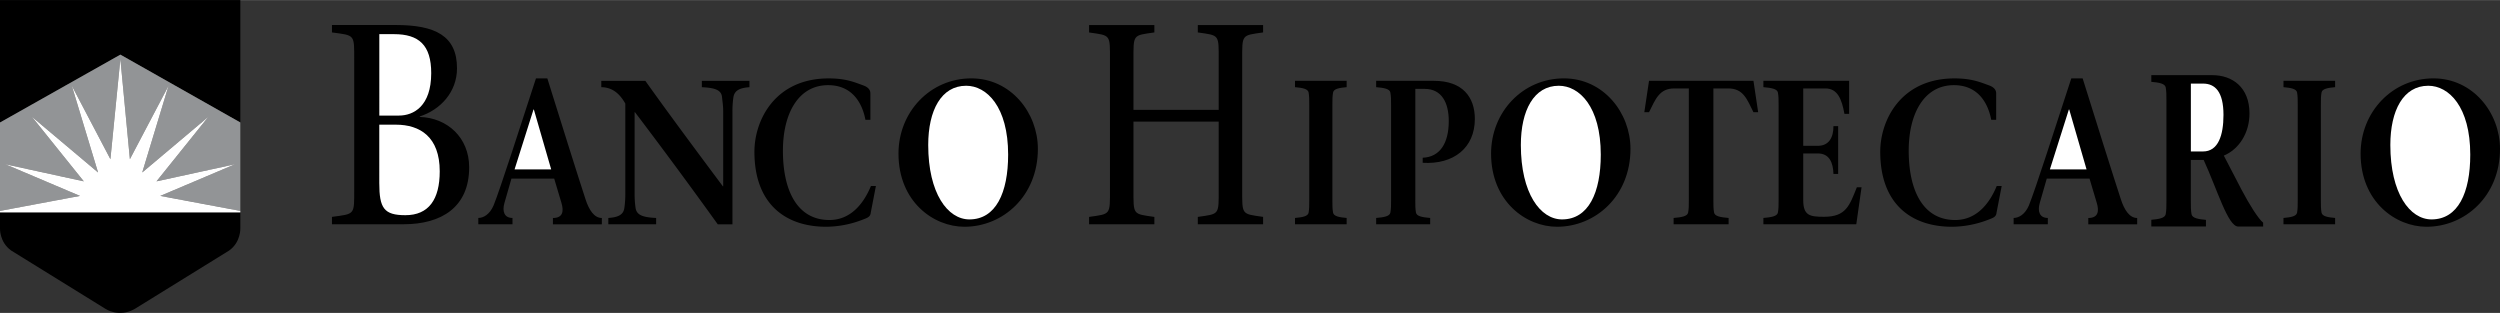
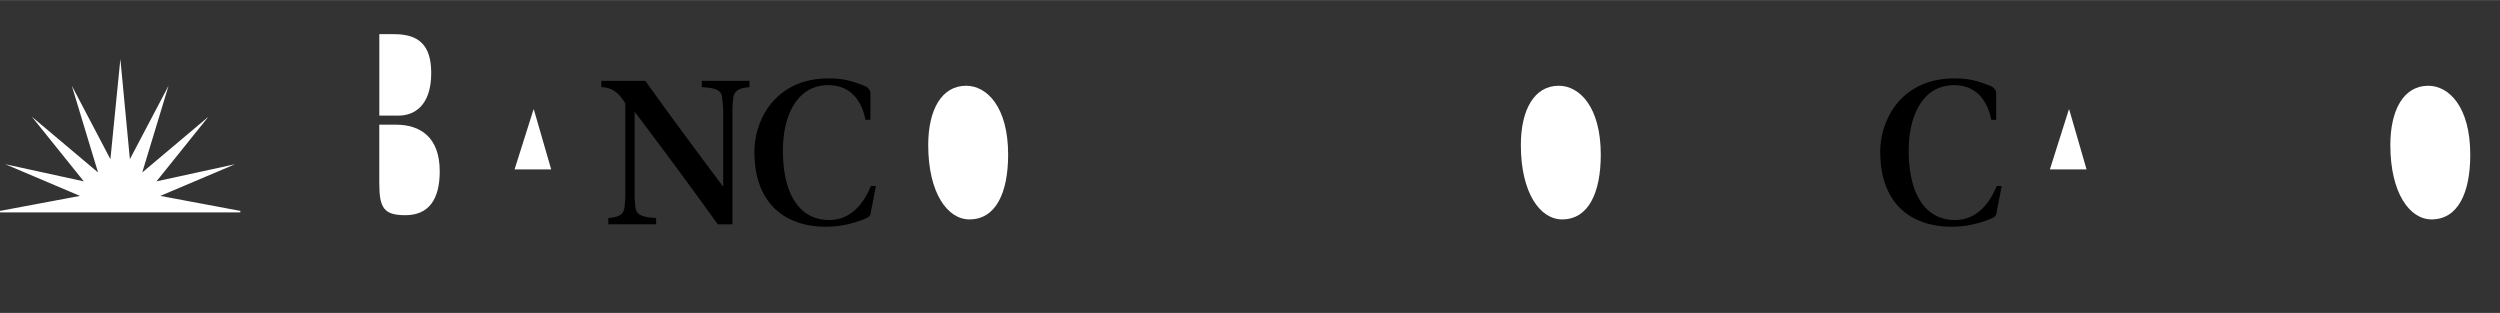
<svg xmlns="http://www.w3.org/2000/svg" width="2500" height="313" viewBox="0 0 67.002 8.384">
  <rect x="0" y="0" width="67.002" height="8.384" fill="#333333" stroke="none" />
-   <path d="M8.897.669v.198c.624.084.596.046.596.755v3.433c0 .709.028.671-.596.755v.198h1.918c1.018 0 1.759-.458 1.759-1.526 0-.801-.589-1.327-1.323-1.35v-.014c.547-.176.997-.649.997-1.29 0-.87-.582-1.16-1.641-1.16h-1.71zM14.853 4.785l.192.643c.075.241.033.412-.226.412v.17h1.311v-.17c-.202 0-.343-.209-.437-.5-.174-.527-.742-2.334-1.024-3.241h-.305c-.394 1.208-.967 2.994-1.136 3.405-.104.242-.272.335-.409.335v.17h.916v-.17c-.216 0-.282-.17-.216-.401l.188-.654h1.146zM56.001 4.785l.192.643c.075.241.033.412-.225.412v.17h1.31v-.17c-.202 0-.342-.209-.437-.5-.174-.527-.742-2.334-1.024-3.241h-.305c-.395 1.208-.967 2.994-1.136 3.405-.104.242-.272.335-.409.335v.17h.916v-.17c-.216 0-.282-.17-.216-.401l.188-.654h1.146zM25.848 6.075c1.028 0 1.968-.818 1.968-2.087 0-.967-.724-1.89-1.783-1.89-1.104 0-1.953.901-1.953 2.016 0 1.286.935 1.961 1.768 1.961zM65.034 6.075c1.027 0 1.968-.818 1.968-2.087 0-.967-.725-1.89-1.783-1.89-1.104 0-1.953.901-1.953 2.016 0 1.286.935 1.961 1.768 1.961zM41.73 6.075c1.028 0 1.968-.818 1.968-2.087 0-.967-.724-1.89-1.783-1.89-1.105 0-1.953.901-1.953 2.016.001 1.286.936 1.961 1.768 1.961zM57.657 2.191c.204.017.367.046.386.15.019.11.019.197.019.354v2.689c0 .156 0 .243-.019.353-.019.105-.182.134-.386.151v.179h1.464V5.89c-.204-.018-.367-.046-.386-.151-.019-.11-.019-.197-.019-.353V4.284h.344c.367.8.651 1.785.925 1.785h.669v-.104c-.13-.104-.367-.481-.581-.887l-.473-.91c.404-.168.688-.603.688-1.13 0-.707-.465-1.026-.995-1.026h-1.636v.179zM6.441 3.28V0H0v3.281l3.226-1.819zM6.441 6.113V5.69H0v.423s-.02.373.301.6l2.524 1.561s.361.247.791 0L6.14 6.713c.32-.227.301-.6.301-.6z" />
-   <path fill="#929496" d="M2.144 5.248L.142 4.399l2.104.459L.854 3.126 2.628 4.62l-.704-2.326 1.035 1.97.267-2.683.255 2.683 1.037-1.97-.706 2.326 1.774-1.494-1.392 1.732L6.3 4.399l-2.004.849 2.145.402V3.28L3.226 1.462 0 3.281V5.65z" />
  <path fill="#fff" d="M4.296 5.248L6.3 4.399l-2.106.459 1.392-1.732L3.812 4.62l.706-2.326-1.037 1.97-.255-2.683-.267 2.683-1.035-1.97.704 2.326L.854 3.126l1.392 1.732-2.104-.459 2.002.849L0 5.65v.04h6.441v-.04zM10.165.913h.395c.664 0 .997.29.997 1.045 0 .885-.471 1.137-.865 1.137h-.526V.913zM10.165 3.339h.443c.651 0 1.177.328 1.177 1.251 0 .755-.297 1.175-.921 1.175-.575 0-.699-.19-.699-.862V3.339zM13.791 4.537l.507-1.604h.01l.464 1.604zM54.939 4.537l.508-1.604h.01l.464 1.604z" />
  <path d="M19.236 6.009a140.163 140.163 0 0 0-2.218-3.004h-.01v2.197c0 .137.01.258.025.363.025.181.162.258.552.274v.17h-1.281v-.17c.273-.017.41-.093.43-.274.015-.105.025-.226.025-.363V2.774c-.142-.252-.339-.439-.644-.439v-.17h1.181c.622.874 1.407 1.929 2.076 2.824h.01V2.972c0-.137-.02-.258-.03-.362-.015-.182-.147-.258-.542-.275v-.17h1.276v.17c-.269.017-.405.093-.431.275a2.538 2.538 0 0 0-.025.362V6.01h-.394zM23.475 4.982l-.138.714c-.01.121-.099.143-.241.198a2.746 2.746 0 0 1-.951.181c-1.093 0-1.926-.609-1.926-2.01 0-.846.552-1.966 1.99-1.966.458 0 .684.099.926.187.138.049.192.126.192.214v.708h-.133c-.079-.423-.335-.928-1-.928-.793 0-1.207.752-1.211 1.741-.005 1.06.369 1.873 1.246 1.873.566 0 .916-.434 1.113-.912h.133zM53.647 4.982l-.138.714c-.01.121-.099.143-.241.198a2.745 2.745 0 0 1-.95.181c-1.094 0-1.926-.609-1.926-2.01 0-.846.552-1.966 1.989-1.966.458 0 .685.099.927.187.137.049.191.126.191.214v.708h-.133c-.079-.423-.335-.928-1-.928-.793 0-1.207.752-1.211 1.741-.004 1.06.37 1.873 1.246 1.873.567 0 .917-.434 1.113-.912h.133z" />
  <path d="M25.981 5.878c-.581 0-1.104-.698-1.104-1.994 0-.928.349-1.588 1.017-1.588.55 0 1.125.561 1.125 1.846 0 1.022-.329 1.736-1.038 1.736zM65.167 5.878c-.581 0-1.104-.698-1.104-1.994 0-.928.349-1.588 1.017-1.588.55 0 1.125.561 1.125 1.846.001 1.022-.328 1.736-1.038 1.736zM41.864 5.878c-.581 0-1.104-.698-1.104-1.994 0-.928.349-1.588 1.017-1.588.55 0 1.125.561 1.125 1.846 0 1.022-.329 1.736-1.038 1.736z" fill="#fff" />
-   <path d="M30.378 5.056c0 .709-.026.671.56.755v.198h-1.75v-.198c.586-.084.56-.046.56-.755V1.623c0-.709.026-.671-.56-.755V.669h1.75v.198c-.585.084-.56.046-.56.755v1.32h2.284v-1.32c0-.709.026-.671-.56-.755V.669h1.75v.198c-.585.084-.56.046-.56.755v3.433c0 .709-.026.671.56.755v.198h-1.75v-.197c.586-.084.56-.046.56-.755v-1.8h-2.284v1.8zM35.709 5.361c0 .148 0 .23.018.335.018.099.167.126.364.143v.17h-1.384v-.17c.198-.017.348-.044.365-.143.017-.104.017-.187.017-.335V2.812c0-.148 0-.23-.017-.335-.018-.099-.167-.126-.365-.143v-.17h1.384v.17c-.197.017-.347.044-.364.143-.018.104-.018.187-.018.335v2.549zM62.201 5.361c0 .148 0 .23.018.335.018.099.167.126.364.143v.17h-1.384v-.17c.198-.017.347-.044.365-.143.017-.104.017-.187.017-.335V2.812c0-.148 0-.23-.017-.335-.018-.099-.167-.126-.365-.143v-.17h1.384v.17c-.197.017-.347.044-.364.143-.018.104-.018.187-.018.335v2.549zM37.931 5.361c0 .148 0 .23.018.335.018.099.175.126.381.143v.17h-1.448v-.17c.207-.017.363-.044.381-.143.019-.104.019-.187.019-.335V2.812c0-.148 0-.23-.019-.335-.018-.099-.174-.126-.381-.143v-.17h1.55c.764 0 1.095.434 1.095 1.022 0 .774-.57 1.225-1.398 1.175v-.136c.455-.017.699-.379.699-.983 0-.489-.188-.862-.644-.862h-.252v2.981zM45.92 5.361c0 .148 0 .23.019.335.019.099.178.126.389.143v.17h-1.474v-.17c.21-.017.369-.044.389-.143.019-.104.019-.187.019-.335V2.368h-.393c-.398 0-.501.291-.674.637h-.126l.126-.841h2.799l.126.841h-.126c-.173-.347-.271-.637-.674-.637h-.4v2.993zM47.26 5.839c.206-.017.37-.044.389-.143.019-.104.019-.187.019-.335V2.812c0-.148 0-.23-.019-.335-.019-.099-.183-.126-.389-.143v-.17h2.298v.885h-.126c-.07-.391-.183-.681-.51-.681h-.594v1.538h.389c.294 0 .421-.214.421-.527h.126v1.28h-.126c-.009-.302-.107-.549-.421-.549h-.389v1.247c0 .417.173.451.557.451.594 0 .683-.303.88-.791h.126l-.141.992h-2.49v-.17z" />
-   <path d="M58.717 2.238h.326c.321 0 .548.214.548.84 0 .545-.14.979-.548.979h-.326V2.238z" fill="#fff" />
</svg>